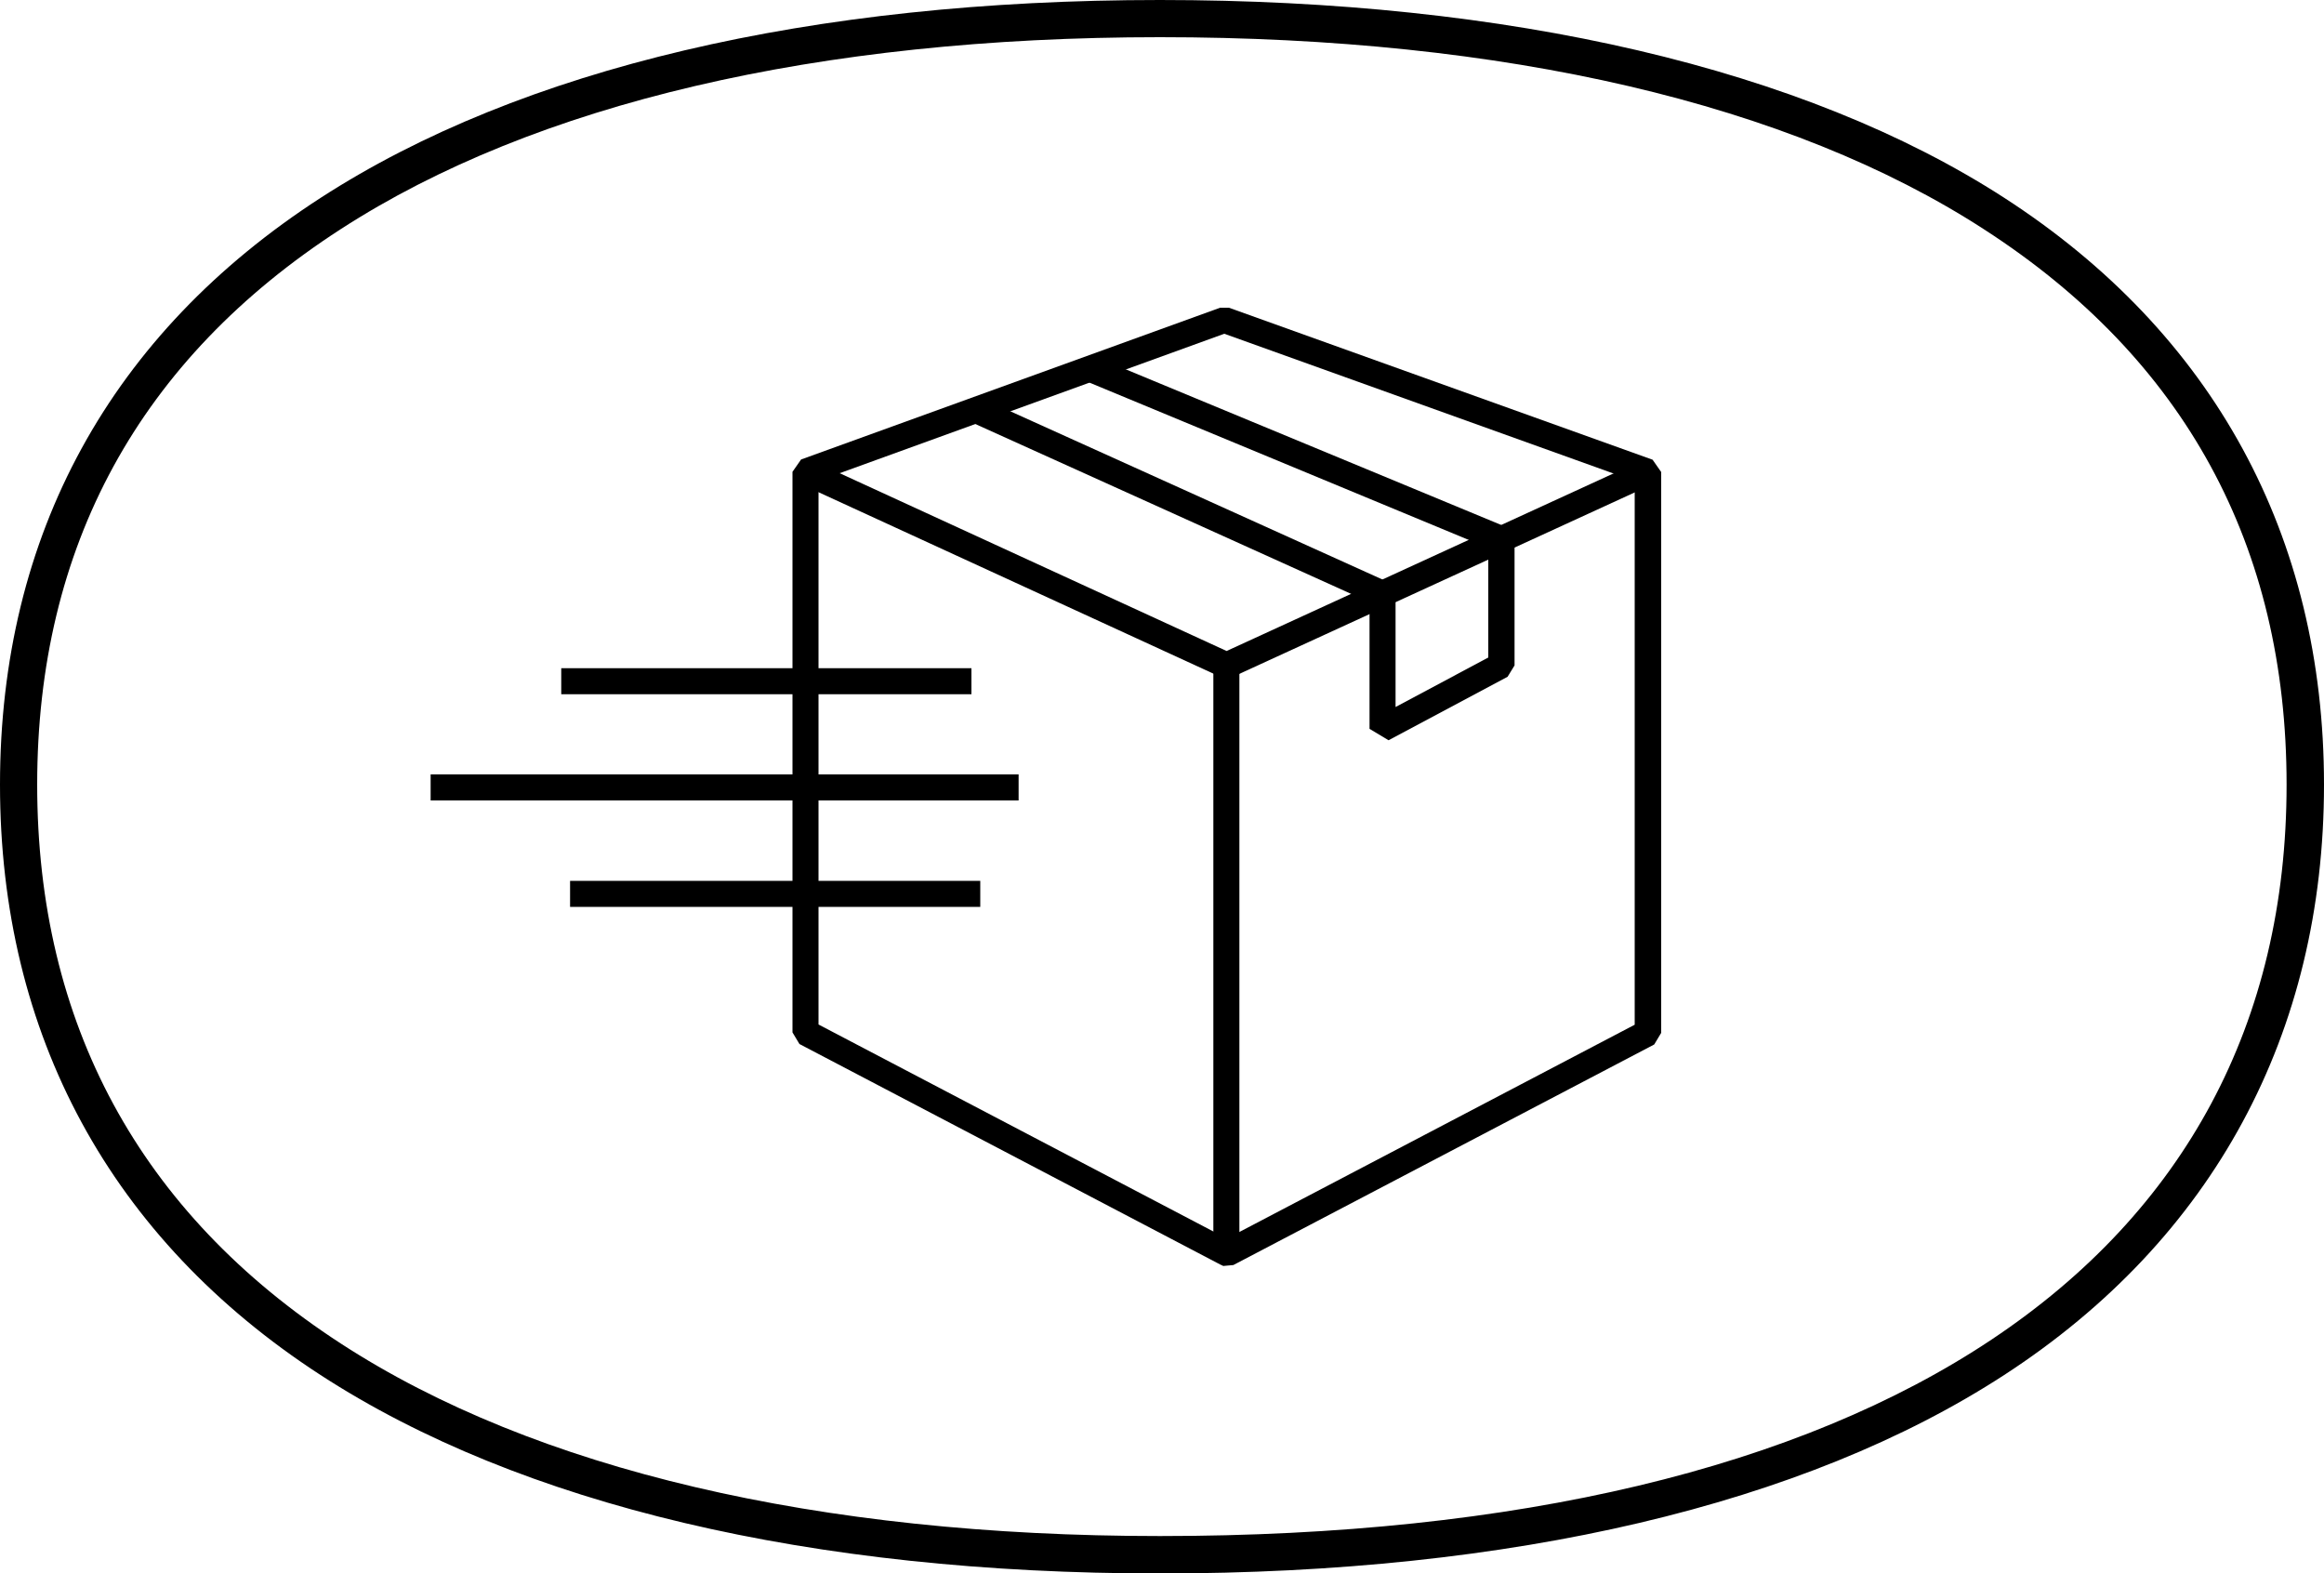
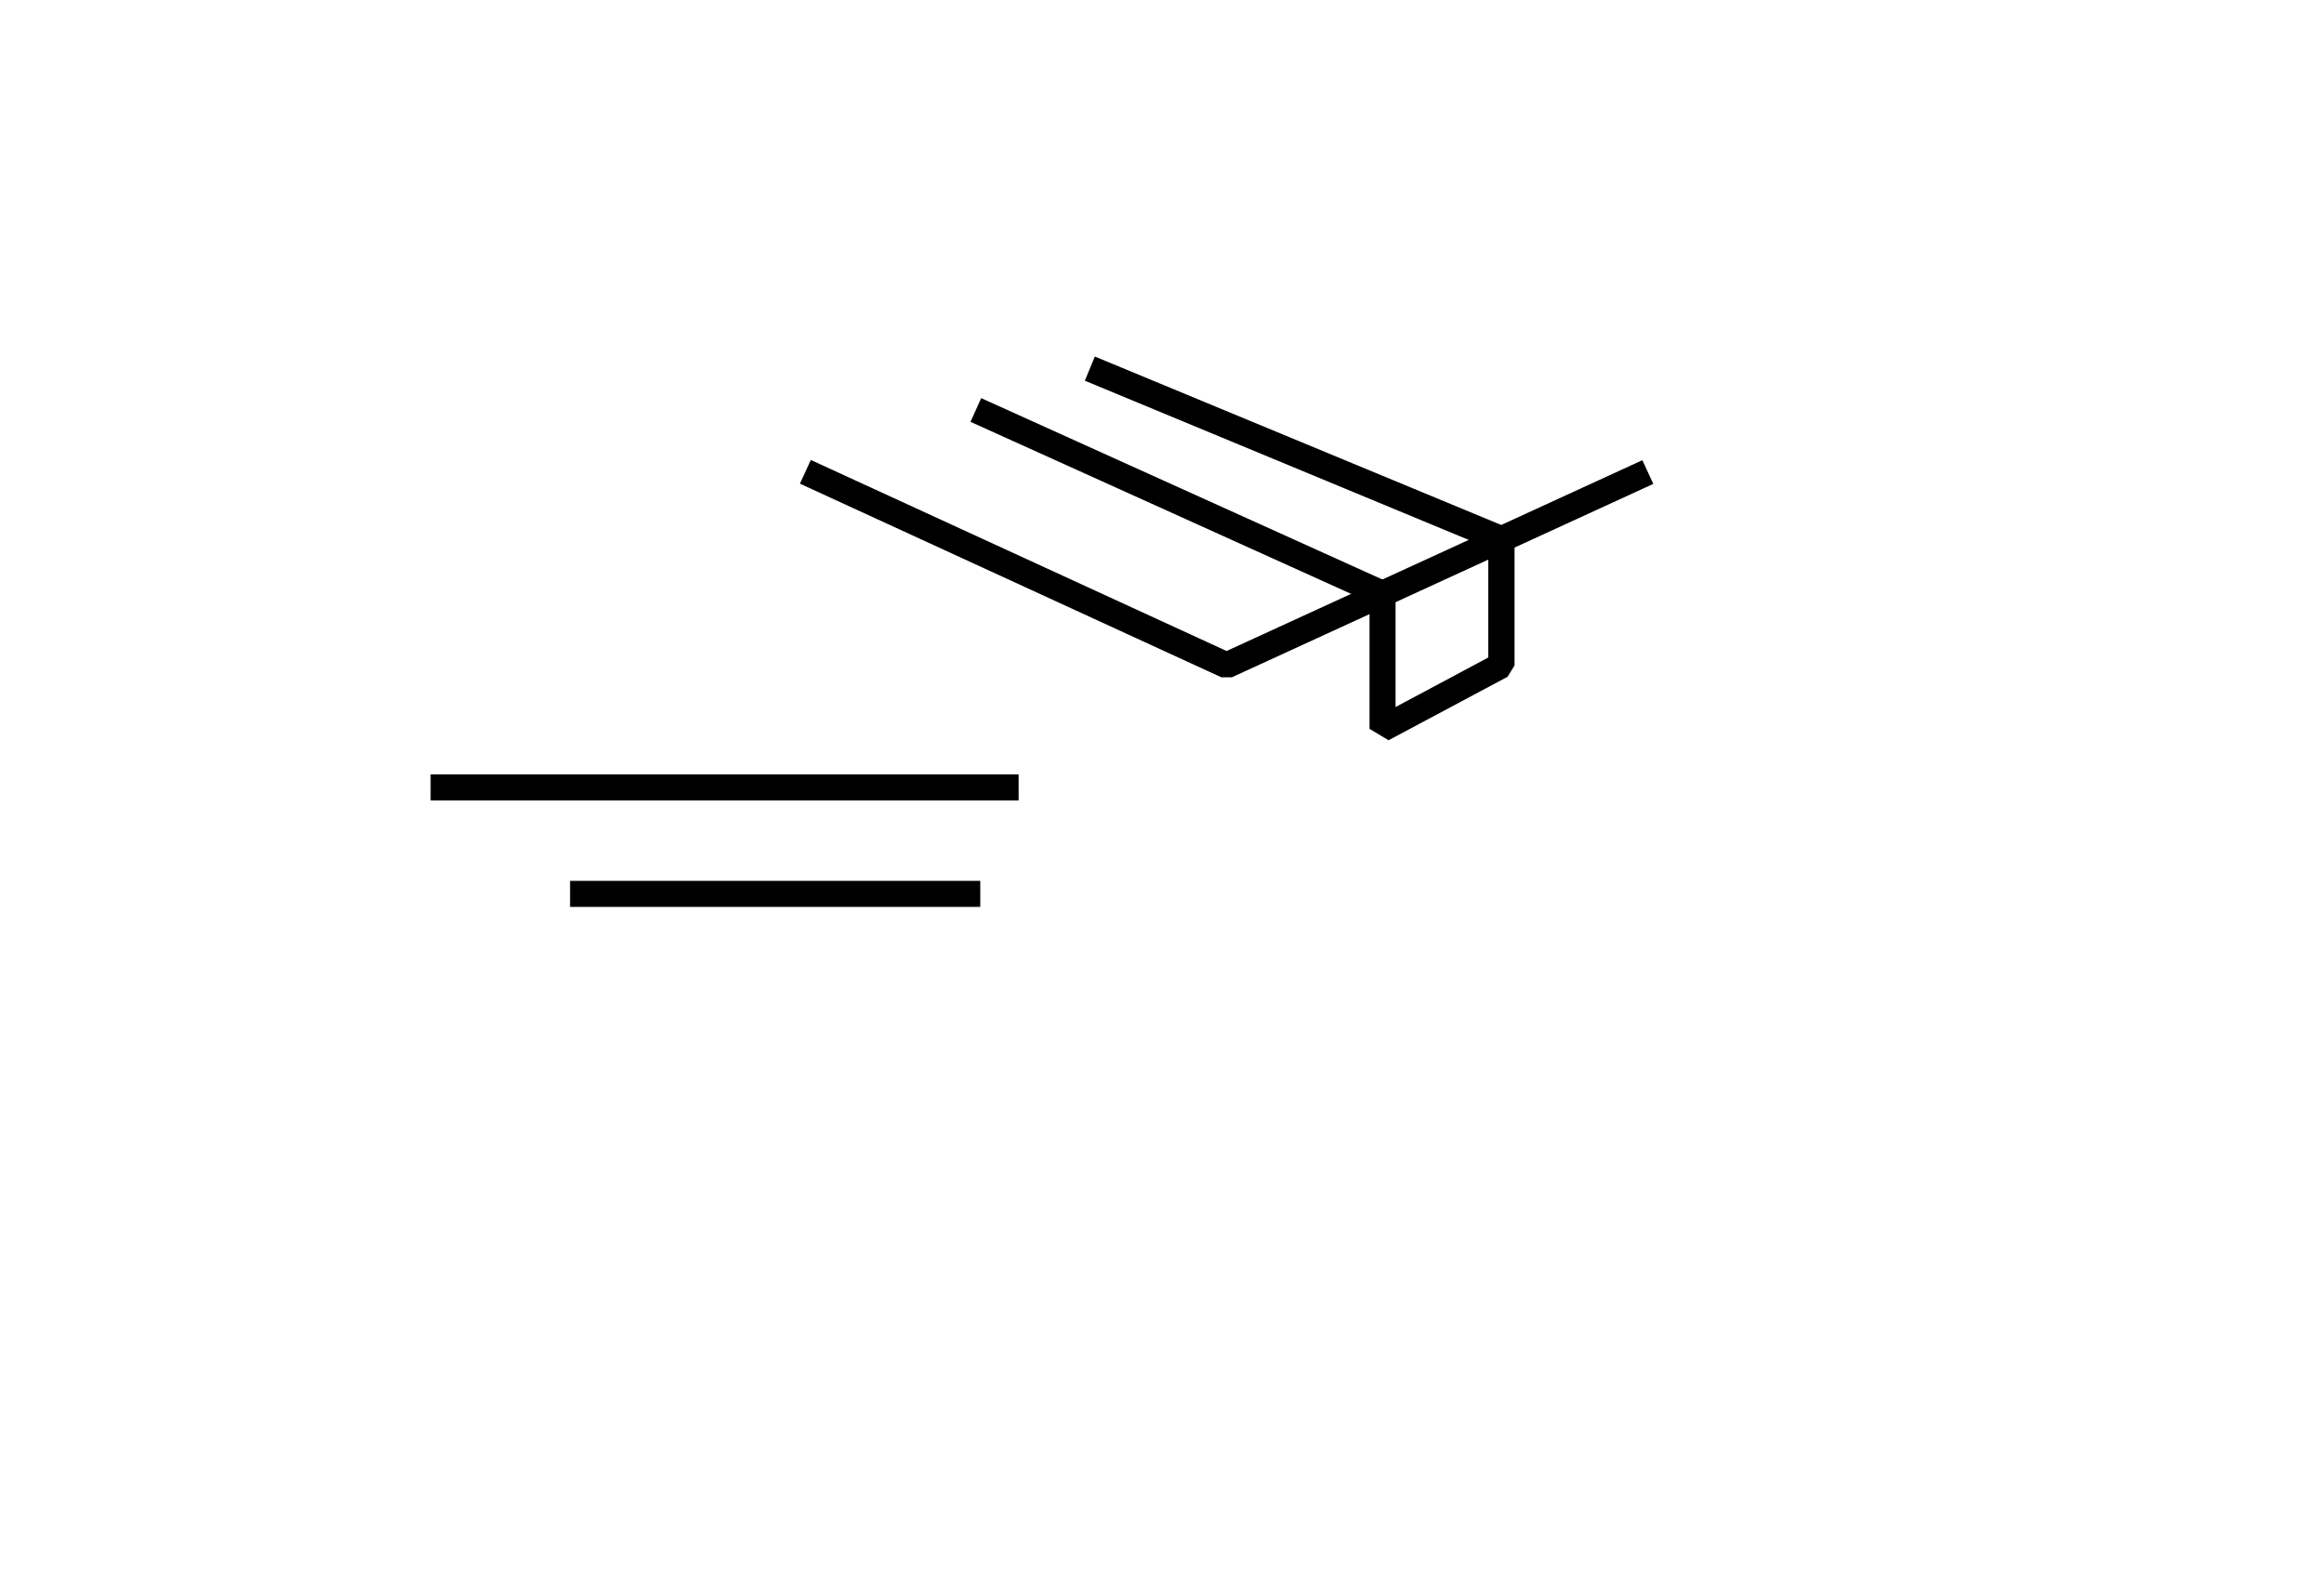
<svg xmlns="http://www.w3.org/2000/svg" id="Layer_2" data-name="Layer 2" viewBox="0 0 100 67.7">
  <defs>
    <style>
      .cls-1 {
        isolation: isolate;
      }
    </style>
  </defs>
  <g id="New">
-     <path d="M49.91,67.7c-15.02,0-27.51-2.95-36.12-8.54C4.77,53.3,0,44.52,0,33.76S4.77,14.35,13.8,8.51C22.41,2.94,34.9,0,49.91,0s27.71,2.94,36.33,8.51c9,5.82,13.76,14.55,13.76,25.25s-4.76,19.55-13.76,25.4c-8.6,5.59-21.17,8.54-36.33,8.54ZM49.91,1.6c-14.7,0-26.89,2.85-35.25,8.26C6,15.46,1.6,23.51,1.6,33.76s4.4,18.42,13.07,24.05c8.34,5.42,20.53,8.28,35.24,8.28,30.81,0,48.48-11.78,48.48-32.33,0-10.27-4.38-18.32-13.03-23.9C77.02,4.46,64.76,1.6,49.91,1.6Z" />
    <g>
      <polygon points="53.01 29.14 52.55 29.14 34.42 20.81 34.89 19.79 52.78 28.01 70.67 19.8 71.14 20.82 53.01 29.14" />
-       <rect x="52.21" y="28.63" width="1.12" height="25.29" />
      <polygon points="59.75 31.85 58.93 31.36 58.93 25.91 41.76 18.15 42.22 17.13 59.72 25.04 60.05 25.55 60.05 30.42 64.04 28.29 64.04 23.58 46.68 16.38 47.11 15.34 64.82 22.68 65.17 23.2 65.17 28.63 64.87 29.12 59.75 31.85" />
-       <path d="M52.62,54.46l-.11-.05-18.11-9.49-.3-.5V20.3l.37-.53,18.03-6.53h.38s18.23,6.54,18.23,6.54l.37,.53v24.13l-.3,.5-18.11,9.49-.44,.04Zm-17.4-10.38l17.57,9.21,17.55-9.2V20.7l-17.66-6.34-17.46,6.33v23.4Z" />
      <g>
-         <rect class="cls-1" x="24.15" y="28.75" width="17.65" height="1.12" />
        <rect class="cls-1" x="18.53" y="33.32" width="25.3" height="1.12" />
      </g>
      <rect class="cls-1" x="24.53" y="37.9" width="17.65" height="1.12" />
    </g>
  </g>
</svg>